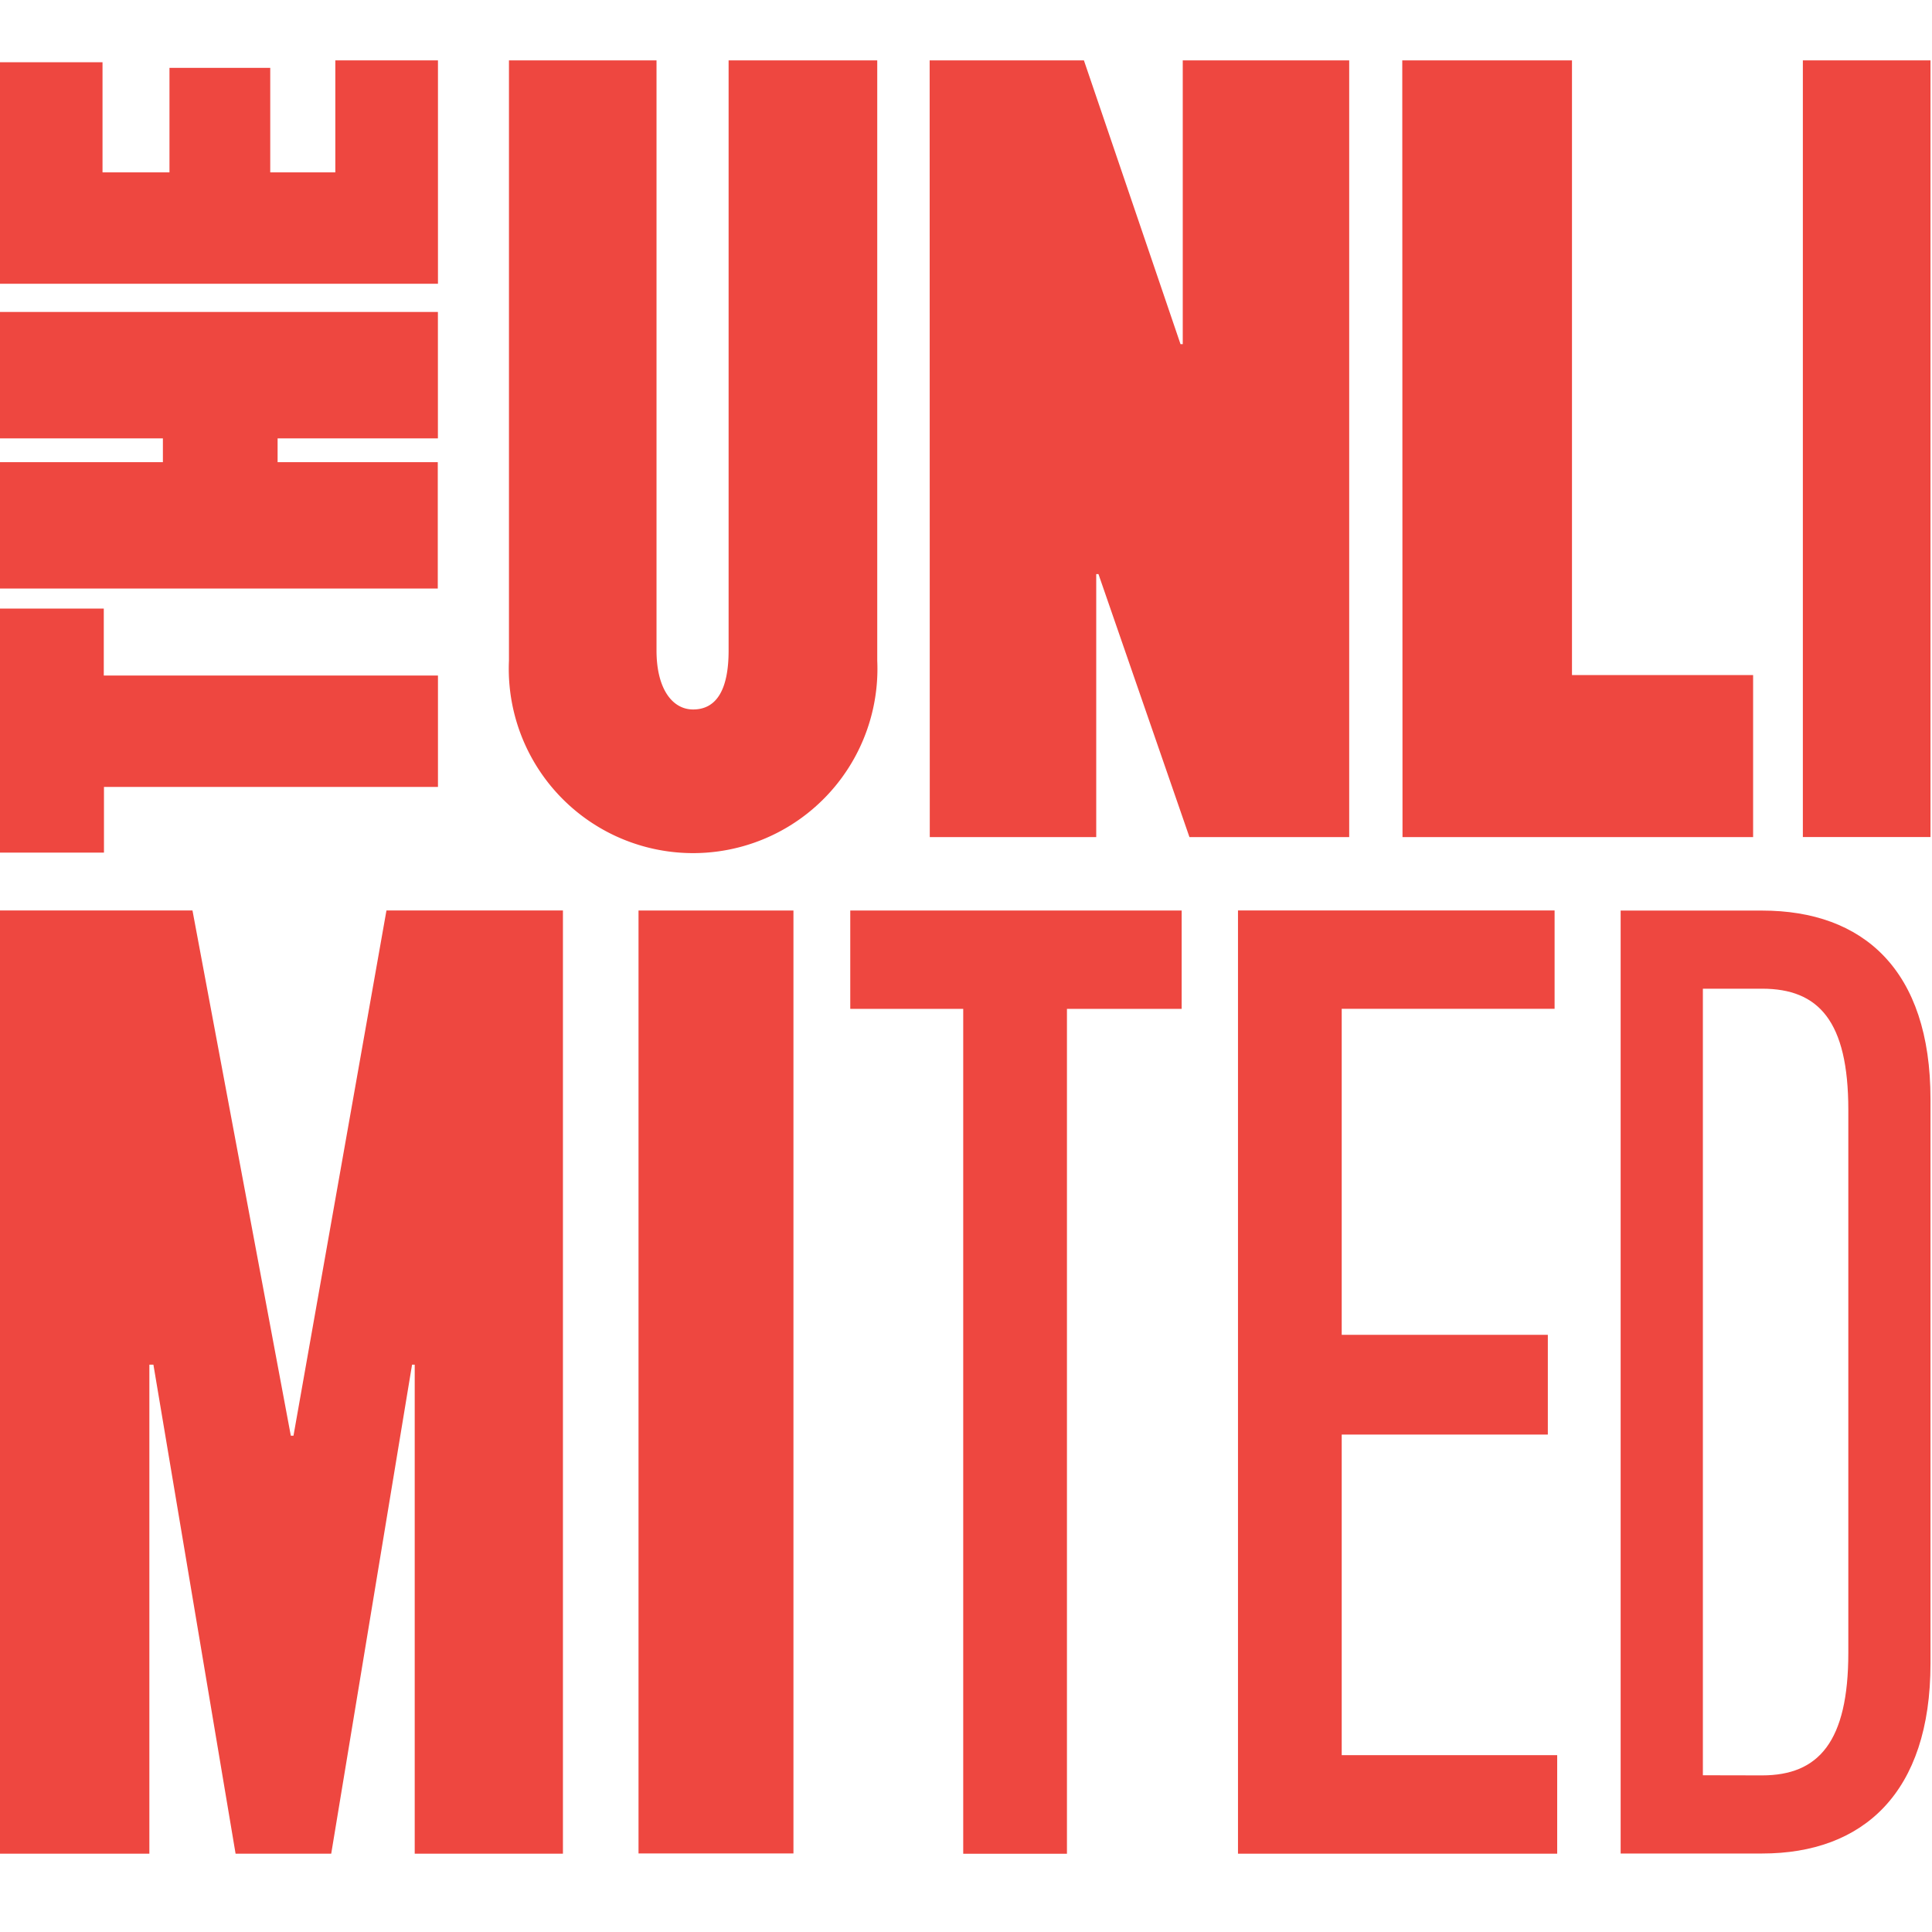
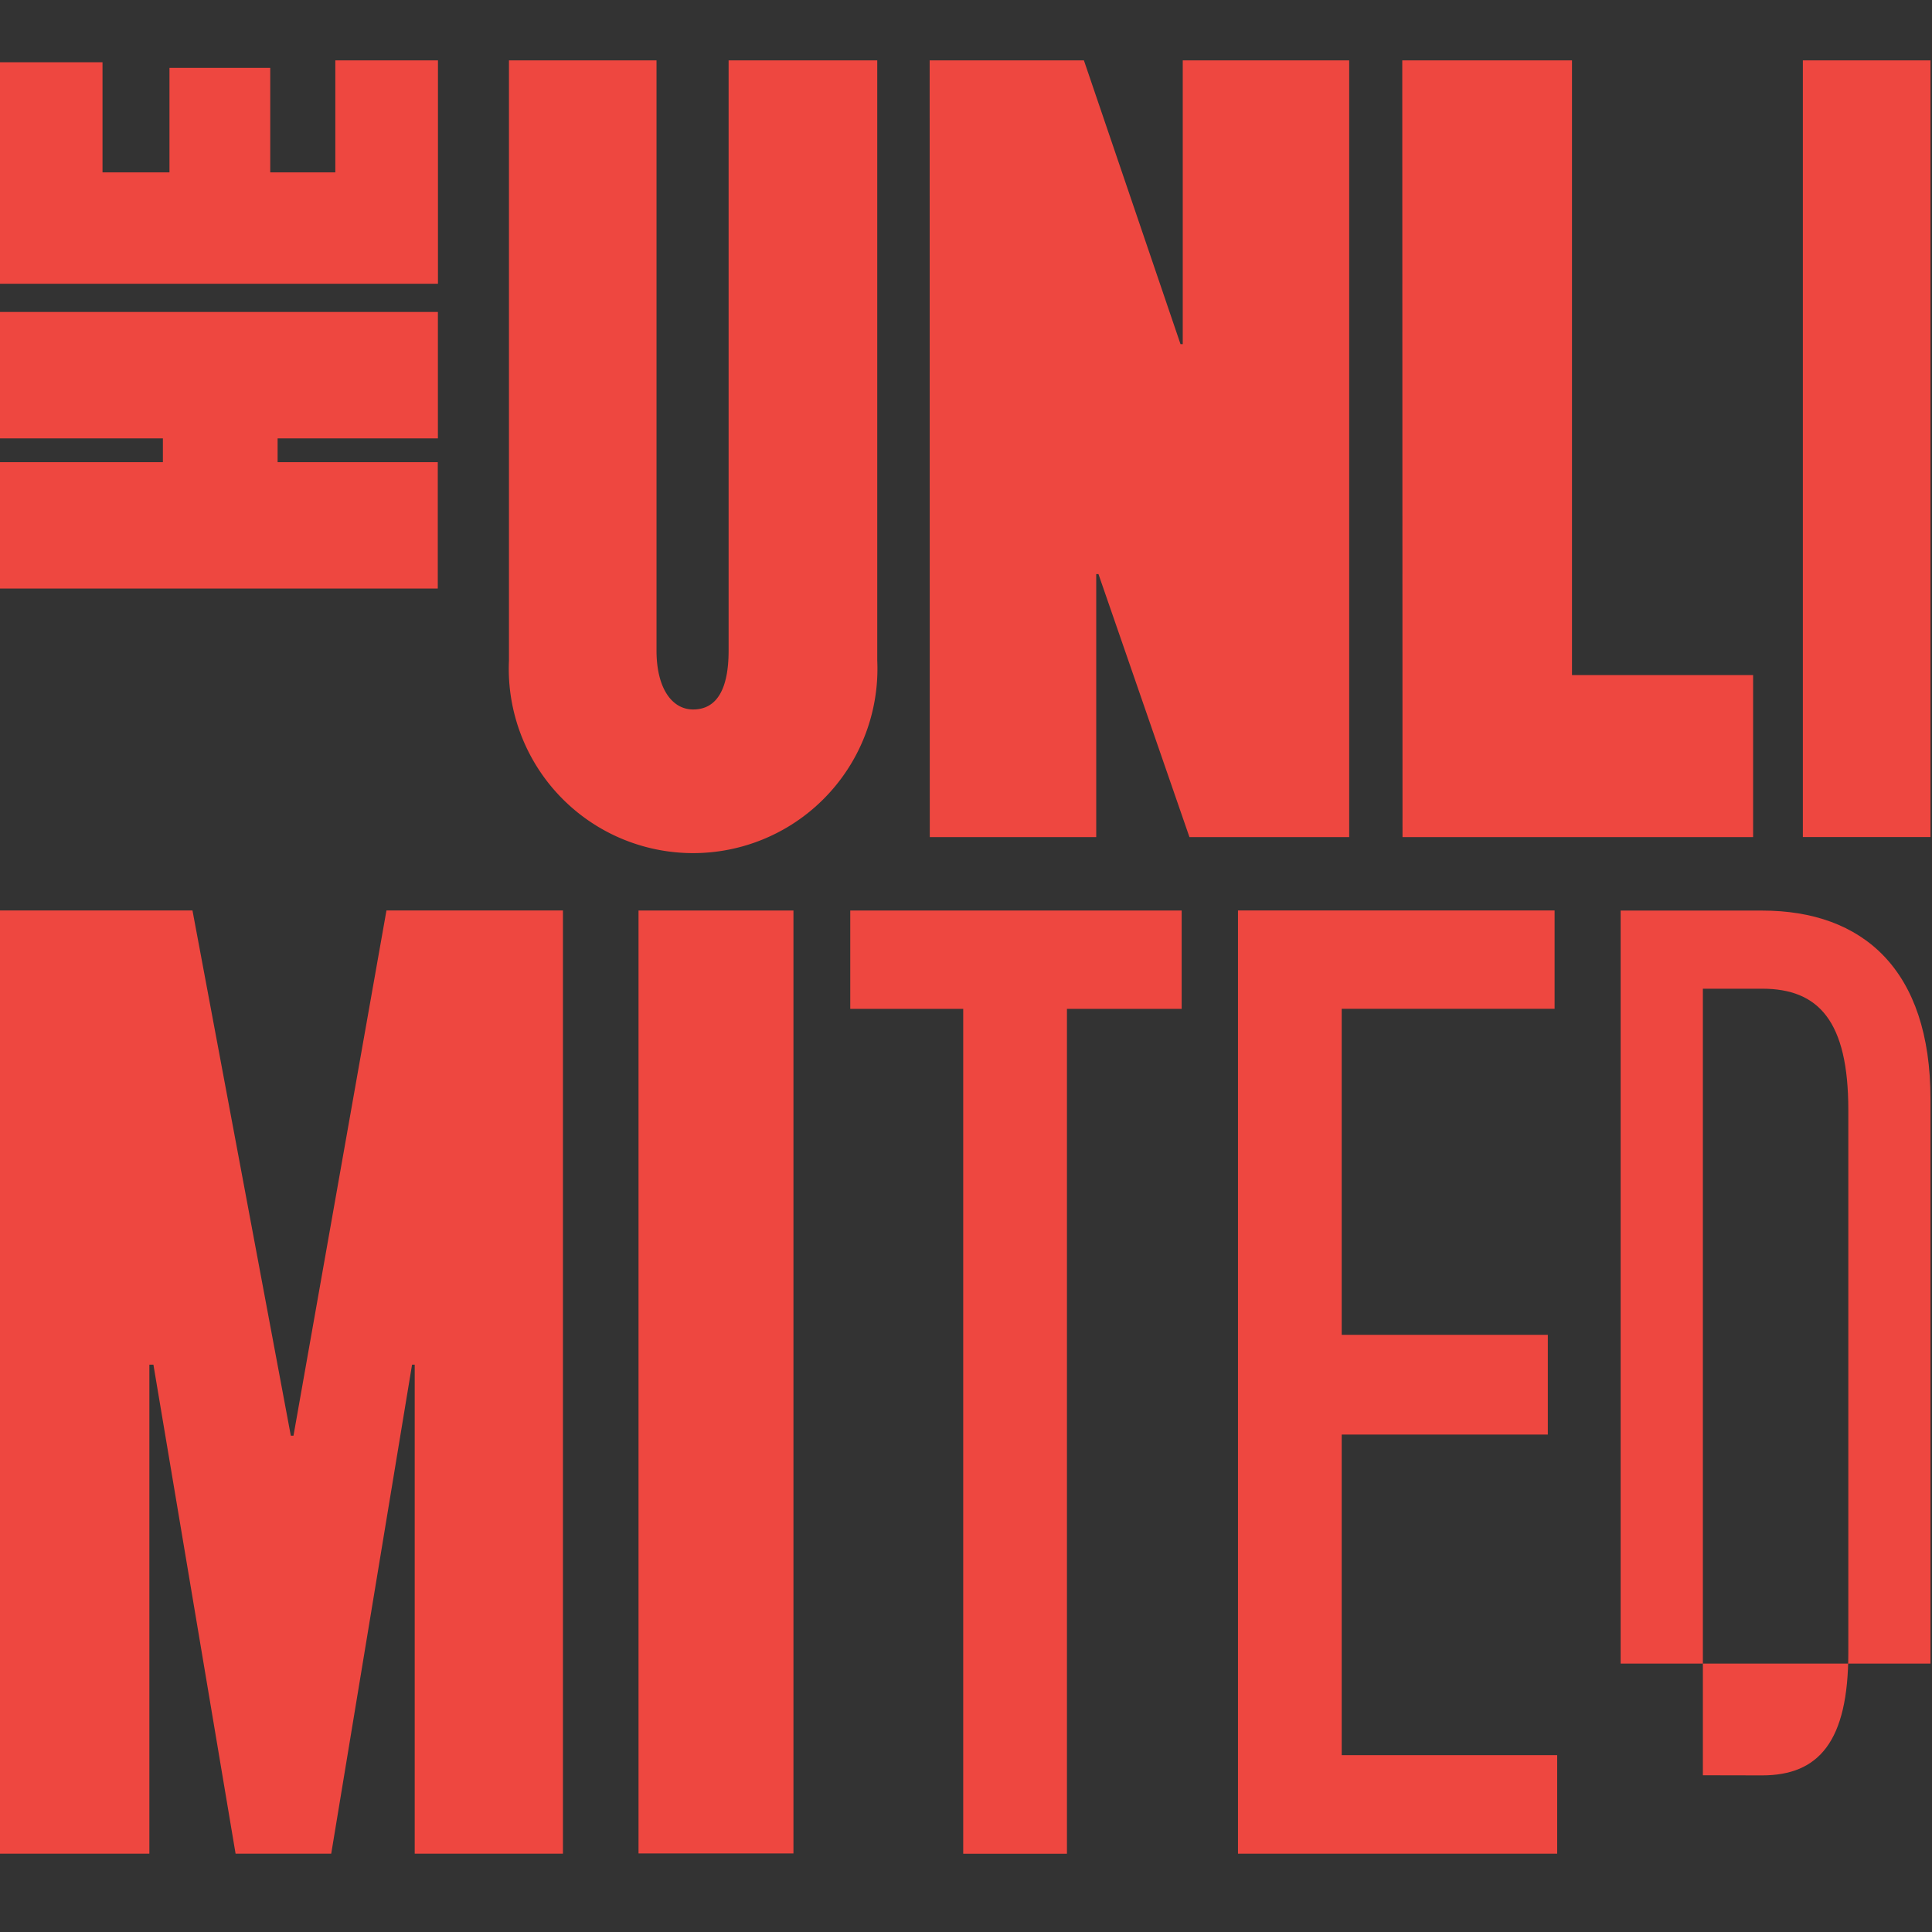
<svg xmlns="http://www.w3.org/2000/svg" width="32" height="32" viewBox="0 0 32 32">
  <rect x="0" y="0" width="32" height="32" fill="#333333" stroke="none" />
  <defs>
    <clipPath id="clip-Favicon_O1">
      <rect width="32" height="32" />
    </clipPath>
  </defs>
  <g id="Favicon_O1" data-name="Favicon O1" clip-path="url(#clip-Favicon_O1)">
-     <rect width="32" height="32" fill="#fff" />
    <g id="Group_833" data-name="Group 833" transform="translate(-74.402 -222.493)">
      <path id="Path_431" data-name="Path 431" d="M121.409,214.375h0" transform="translate(-35.358 32.464)" fill="none" stroke="#fa453d" stroke-linecap="round" stroke-linejoin="round" stroke-width="0.75" />
-       <path id="Path_656" data-name="Path 656" d="M116.524,201.934v1.088H114.8V198.98h1.721v1.109h5.535v1.845Z" transform="translate(-40.4 33.593)" fill="#ee4740" />
      <path id="Path_657" data-name="Path 657" d="M114.8,198.259v-2.093H117.5v-.394H114.8v-2.094h7.255v2.094H119.4v.394h2.653v2.093Z" transform="translate(-40.4 33.982)" fill="#ee4740" />
      <path id="Path_658" data-name="Path 658" d="M114.8,192.882v-3.669h1.7v1.824h1.109v-1.731h1.669v1.731h1.078v-1.855h1.7v3.7Z" transform="translate(-40.4 34.311)" fill="#ee4740" />
      <path id="Path_659" data-name="Path 659" d="M123.9,199.124v-9.942h2.444v9.776c0,.625.257.975.606.975.4,0,.588-.349.588-.975v-9.776H130v9.942a3.053,3.053,0,1,1-6.1,0" transform="translate(-41.068 34.311)" fill="#ee4740" />
      <path id="Path_660" data-name="Path 660" d="M131.419,189.182h2.555l1.6,4.7h.037v-4.7h2.757v12.865h-2.646l-1.507-4.356h-.037v4.356h-2.757Z" transform="translate(-41.619 34.311)" fill="#ee4740" />
      <path id="Path_661" data-name="Path 661" d="M139.867,189.182h2.811v10.181h3v2.684h-5.807Z" transform="translate(-42.239 34.311)" fill="#ee4740" />
      <rect id="Rectangle_111" data-name="Rectangle 111" width="2.114" height="12.864" transform="translate(104.263 223.493)" fill="#ee4740" />
      <path id="Path_662" data-name="Path 662" d="M114.8,204.377h3.19l1.629,8.7h.044l1.54-8.7h2.923V220h-2.455v-8.1h-.044l-1.339,8.1h-1.584l-1.361-8.1h-.067V220H114.8Z" transform="translate(-40.4 33.196)" fill="#ee4740" />
      <rect id="Rectangle_112" data-name="Rectangle 112" width="2.566" height="15.618" transform="translate(84.978 237.574)" fill="#ee4740" />
      <path id="Path_663" data-name="Path 663" d="M131.871,206.006H130v-1.629h5.489v1.629h-1.9V220h-1.718Z" transform="translate(-41.515 33.197)" fill="#ee4740" />
      <path id="Path_664" data-name="Path 664" d="M136.931,204.377h5.244v1.629h-3.526v5.4h3.414v1.652h-3.414v5.31h3.569V220h-5.287Z" transform="translate(-42.024 33.196)" fill="#ee4740" />
-       <path id="Path_665" data-name="Path 665" d="M143.77,204.378h2.343c1.674,0,2.789.981,2.789,3.123v9.349c0,2.142-1.116,3.146-2.789,3.146H143.77Zm2.343,14.324c.937,0,1.428-.558,1.428-2.03V207.68c0-1.472-.491-2.008-1.428-2.008h-.981V218.7Z" transform="translate(-42.525 33.197)" fill="#ee4740" />
+       <path id="Path_665" data-name="Path 665" d="M143.77,204.378h2.343c1.674,0,2.789.981,2.789,3.123v9.349H143.77Zm2.343,14.324c.937,0,1.428-.558,1.428-2.03V207.68c0-1.472-.491-2.008-1.428-2.008h-.981V218.7Z" transform="translate(-42.525 33.197)" fill="#ee4740" />
    </g>
  </g>
</svg>